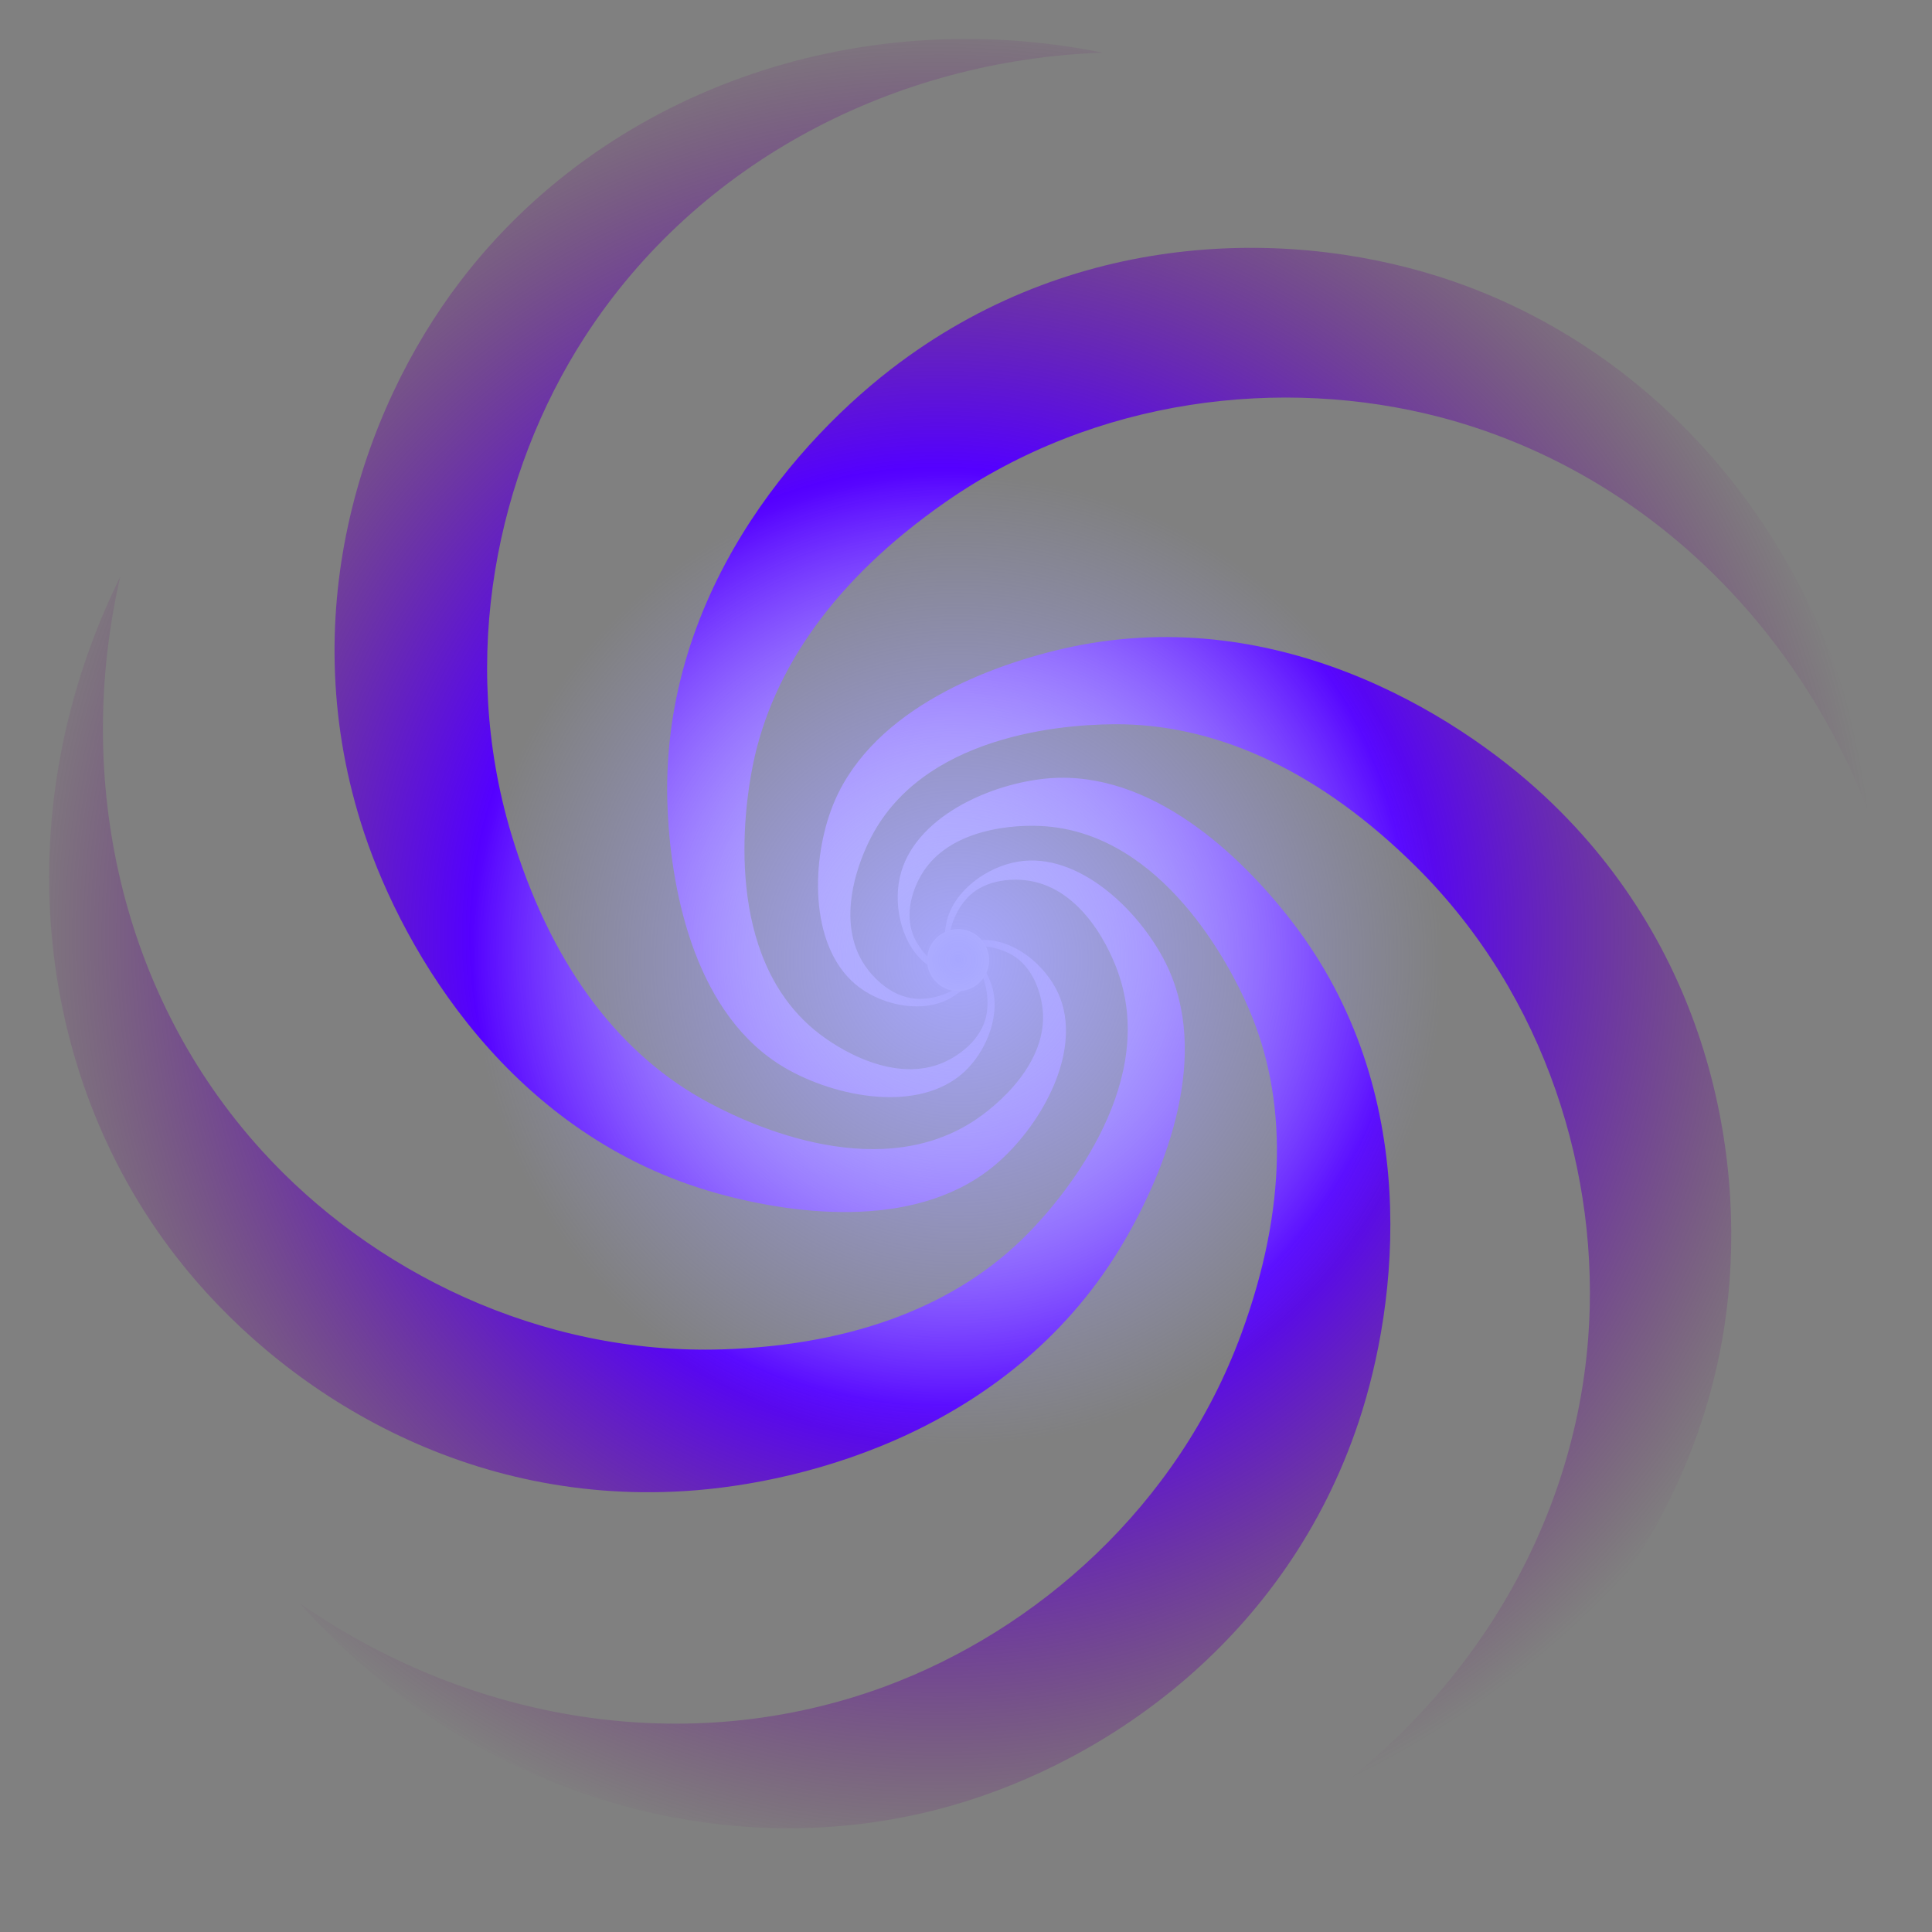
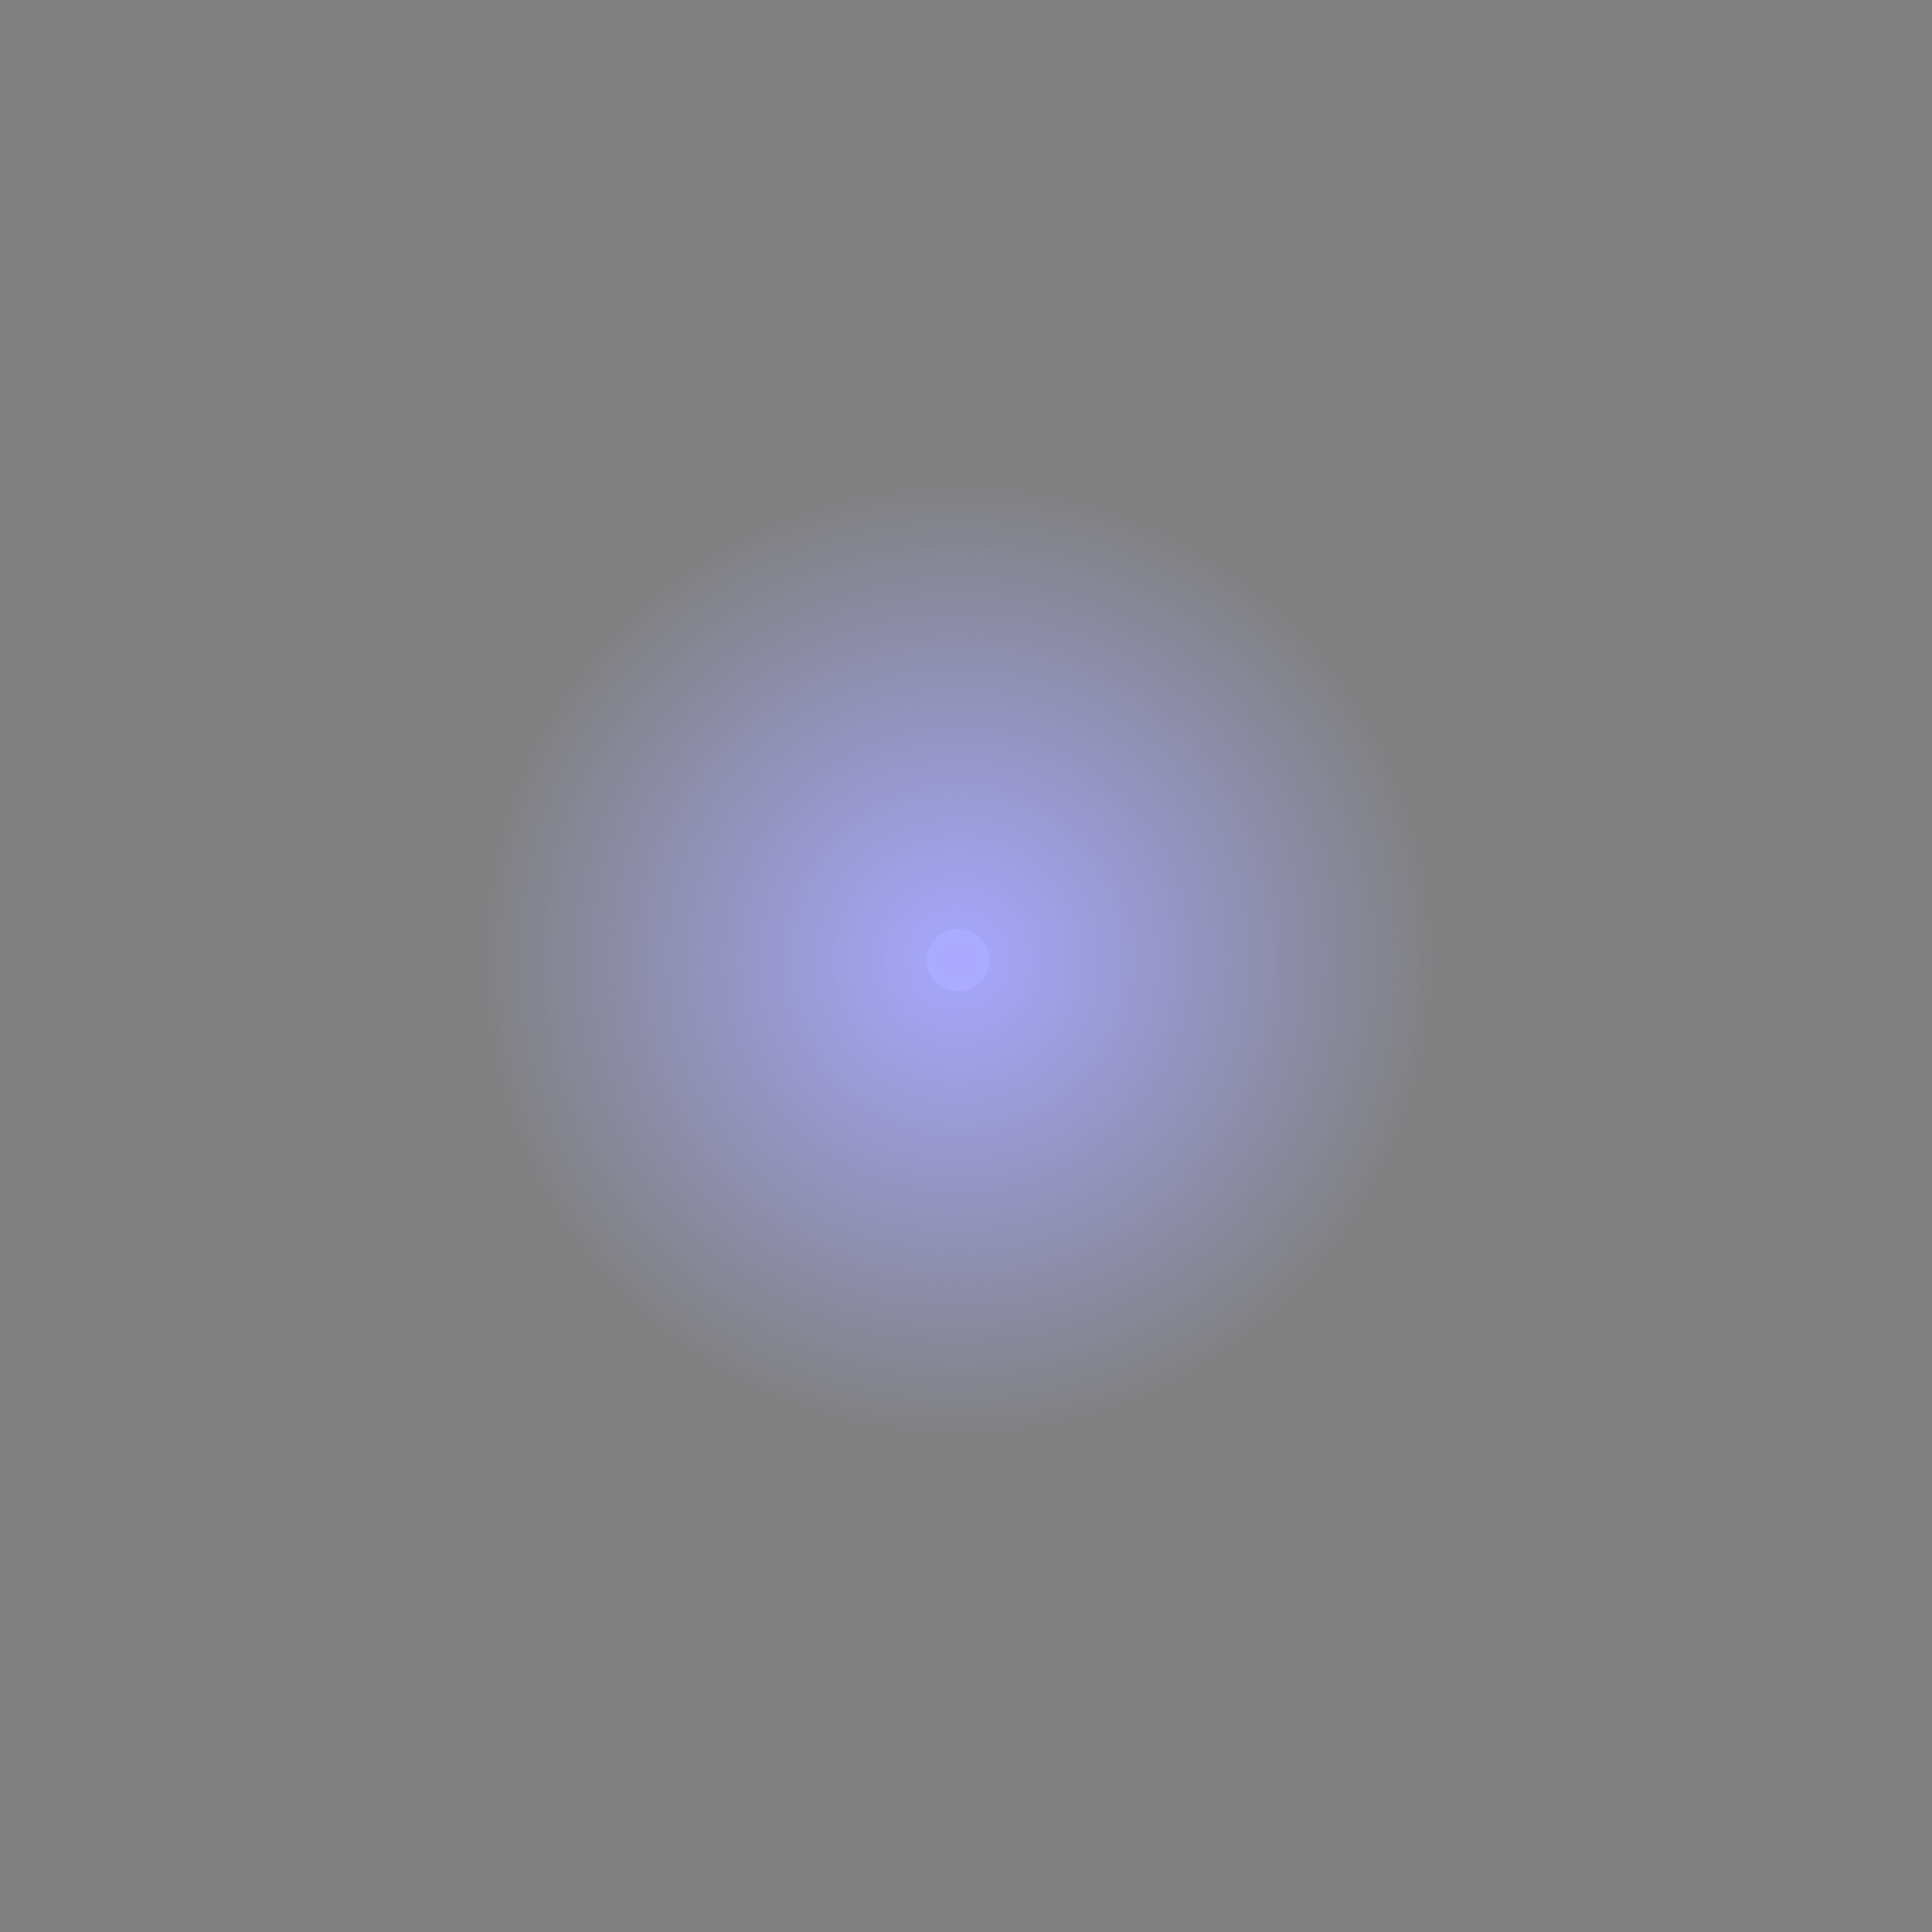
<svg xmlns="http://www.w3.org/2000/svg" width="1024" height="1024">
  <rect width="100%" height="100%" fill="#808080" stroke="none" />
  <defs>
    <radialGradient id="b">
      <stop offset="0" stop-color="#eeecff" stop-opacity="1" />
      <stop offset=".5" stop-color="#5400ff" stop-opacity="1" />
      <stop offset="1" stop-color="#6d0064" stop-opacity="0" />
    </radialGradient>
    <radialGradient id="c">
      <stop stop-color="#a7a7ff" stop-opacity="1" />
      <stop offset="1" stop-color="#a7a7ff" stop-opacity="0" />
    </radialGradient>
  </defs>
-   <path fill="url(#b)" d="M520.8 498.2c16.5-.4 33.1 13 40.1 28.3 13.4 29.7-8.4 69-31.9 89.6-40.5 35.7-105.1 28.5-148.5 16.5C271 602.3 214.2 504.9 193.1 441.7c-38-114-2-223.2 50.7-292.4C319.6 49.7 451.7 1.2 584.4 27.9c-110 3.9-214.3 57.5-274.6 150.9-46.6 72.2-66.8 169.8-38.9 262.9 20.5 68.3 55.6 114.7 100.2 140.2 22.5 12.9 91.5 45.9 143.8 13 14.1-8.9 40.7-31.8 37.7-60.1-.7-6.5-4-22.5-17.7-29.5-11.4-5.8-26.7-4.7-28.3 0-.8 2.6 2.8 5.5 2.4 5.9-.5.5-6.3-3-5.9-6.3.5-4.1 10.1-6.5 17.7-6.7m4.5 23.1c5.6 15.5-2 35.5-14.3 46.9-24 22-68.1 13.5-95.1-2.3-46.5-27.3-59.9-90.9-62-135.9-5.5-113.5 69.3-197.9 122.8-237.7 96.4-71.7 211.3-71.6 293.5-43.2C888.6 190 975.9 300.3 992 434.8 953.9 331.4 870.4 249.1 762.9 221c-83.2-21.6-182.2-10.4-261.9 45.2-58.5 40.8-91.6 88.6-101.9 139-5.2 25.4-15 101.2 32.6 140.7 12.8 10.6 42.9 28.7 68.9 17 5.9-2.7 20-10.9 22.4-26 2-12.7-3.8-26.8-8.8-26.9-2.7 0-4.3 4.4-4.9 4.1s.9-7 4.2-7.6c4-.8 9.3 7.6 11.8 14.8m-21.3 7.6c-14.3 8.3-35.3 4.4-48.7-5.7-26-19.6-25.6-64.6-14.8-93.9 18.6-50.7 78.8-75.2 122.6-85.4 110.8-25.6 207.2 32.9 255.9 78.4 87.8 82.1 108.2 195.1 94.9 281.1-19.1 123.7-112 229.4-241.5 269.2 94.9-55.9 161-152.8 169.4-263.6 6.5-85.7-22.2-181.1-91.2-249.6-50.6-50.2-103.6-74.3-155-75.5-25.9-.5-102.3 3.4-132.5 57.3-8.2 14.5-20.7 47.3-4.5 70.8 3.7 5.4 14.3 17.8 29.6 17.4 12.8-.2 25.7-8.5 24.8-13.4-.4-2.7-5-3.5-4.8-4.1.2-.7 7-.4 8.2 2.8 1.5 3.7-5.8 10.4-12.4 14.2m-12-17.2c-13.5-9.5-18.7-30.2-15.1-46.6 7-31.8 48.1-50.1 79.2-52.6 53.9-4.2 101.2 40.3 128.7 76 69.4 89.9 56.4 201.9 35.3 265.2-38 114-132.3 179.6-216 203.4-120.4 34.2-255.2-6.3-345.3-107.4 90.4 63 205.9 82.7 310.2 44.2 80.6-29.8 155.4-95.7 188.9-186.9 24.6-67 24.4-125.1 4-172.3-10.2-23.8-45.6-91.6-107.2-96.7-16.6-1.4-51.7 1-66.2 25.4-3.4 5.6-10.3 20.4-3.6 34.2 5.6 11.5 18.5 19.8 22.6 17 2.2-1.5 1.1-6.1 1.7-6.2.7 0 3.2 6.3.9 8.7-2.8 2.9-12-1-18.1-5.4m9.8-23.5c3.9-16.1 21.1-28.7 37.7-31.5 32.1-5.4 64.4 25.8 78.4 53.8 24 48.3.5 108.9-22.3 147.8-57.4 98-166.1 127.9-232.7 132-119.9 7.5-216.1-55.4-269.4-124.1-76.8-98.9-89.8-239-29.8-360.4-24.6 107.4.4 222 75.2 304.2 57.8 63.6 146.9 108.2 244 105.2 71.3-2.3 125.2-24.3 161.3-60.8 18.3-18.4 67.9-76.7 49.5-135.7-4.9-15.9-20.2-47.5-48.4-51.9-6.4-1-22.7-1.8-33 9.5-8.6 9.6-11.4 24.6-7.3 27.4 2.3 1.5 6-1.3 6.3-.8.4.7-4.5 5.4-7.6 4.1-3.8-1.5-3.6-11.4-1.9-18.8" />
  <path fill="#eeecff" fill-rule="evenodd" d="M507.8 492.4a16.5 16.5 0 1 1 0 33 16.5 16.5 0 0 1 0-33" />
  <path fill="url(#c)" fill-rule="evenodd" d="M507.8 252a256.8 256.8 0 1 1 0 513.6 256.8 256.8 0 0 1 0-513.6" />
</svg>